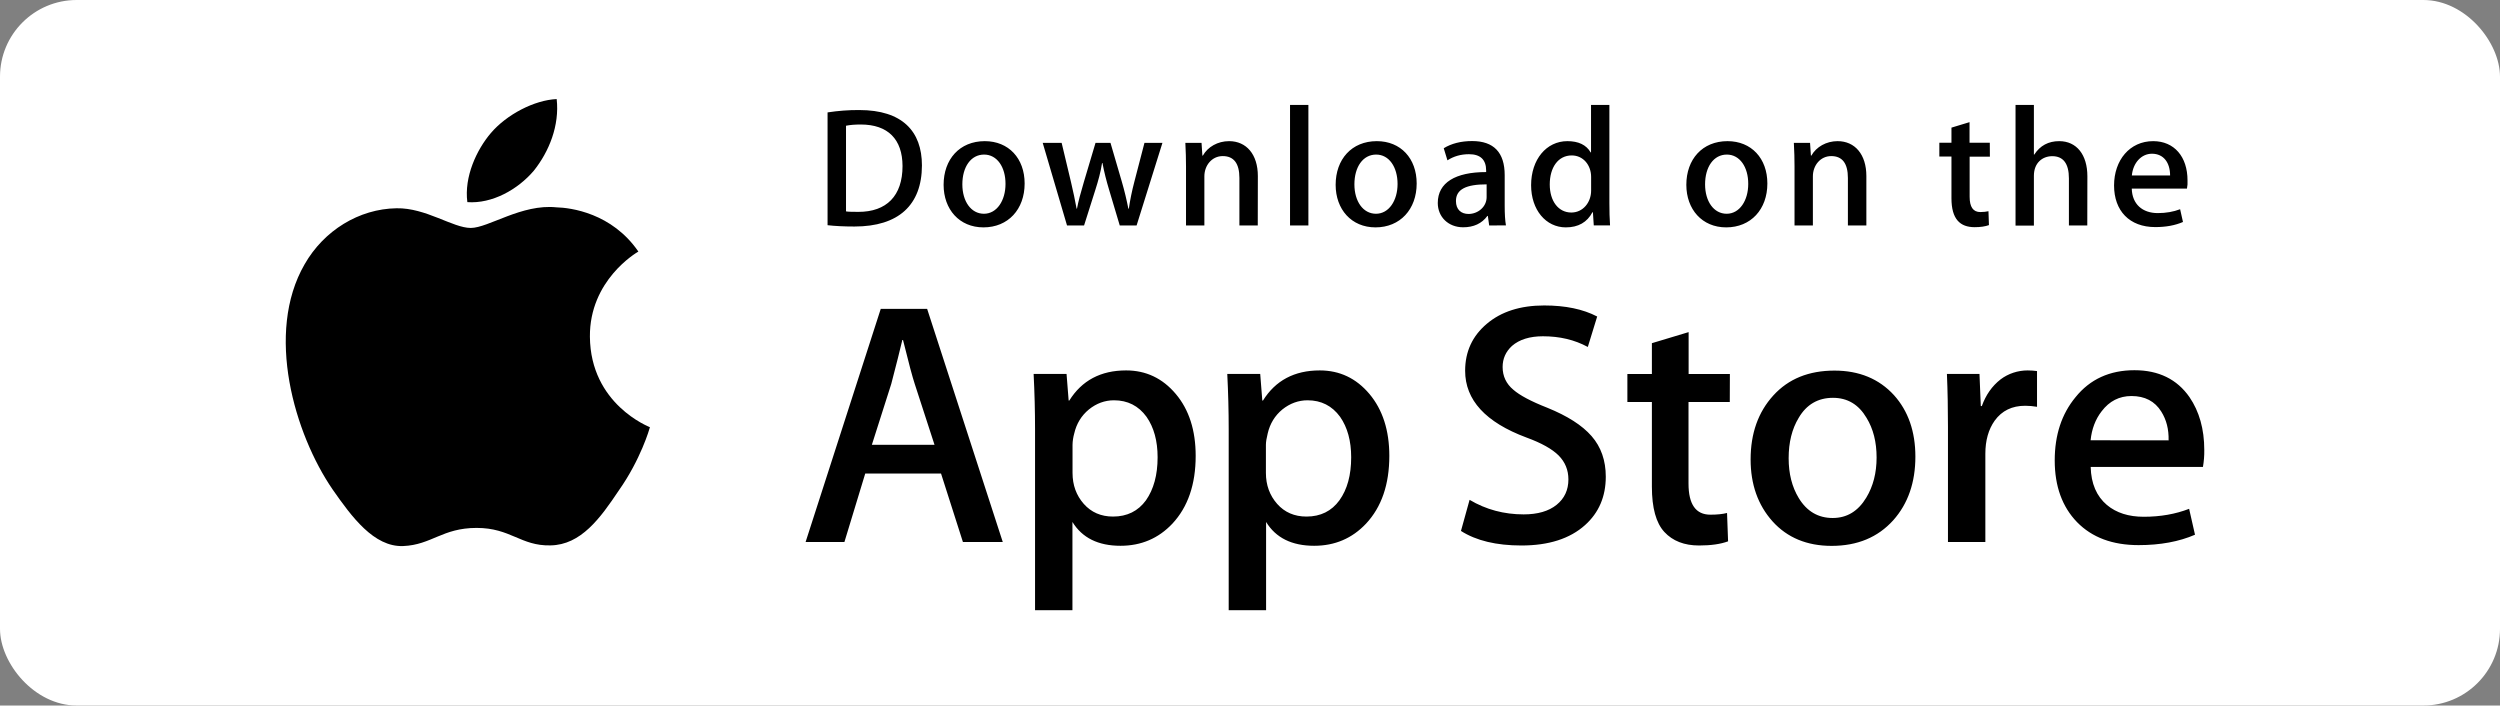
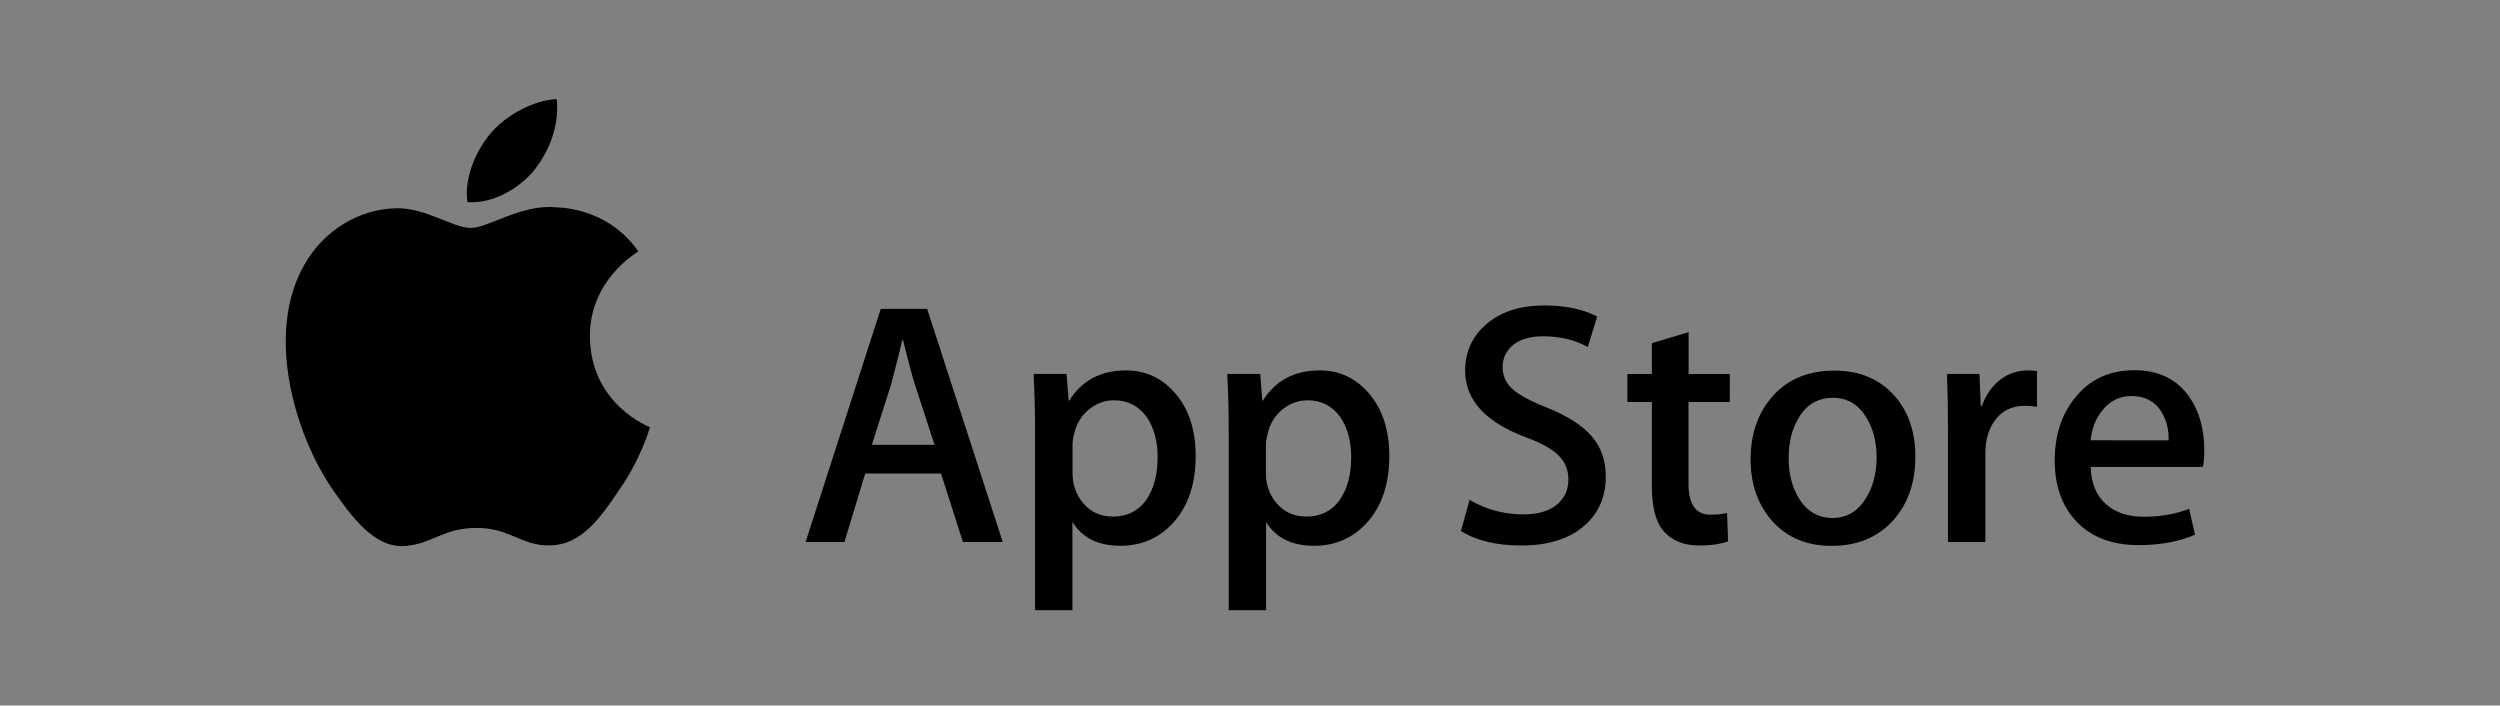
<svg xmlns="http://www.w3.org/2000/svg" width="163" height="46" viewBox="0 0 163 46" fill="none">
  <rect x="0" y="0" width="163" height="46" fill="#808080" stroke="none" />
-   <rect width="163" height="46" rx="5" fill="white" />
  <path d="M38.462 21.956C38.431 18.276 41.48 16.483 41.622 16.402C39.894 13.888 37.216 13.542 36.271 13.518C34.019 13.284 31.84 14.862 30.693 14.862C29.526 14.862 27.761 13.542 25.854 13.579C23.404 13.616 21.115 15.034 19.862 17.229C17.27 21.71 19.202 28.293 21.689 31.917C22.929 33.693 24.379 35.671 26.28 35.603C28.138 35.529 28.835 34.42 31.075 34.42C33.297 34.42 33.951 35.603 35.889 35.56C37.882 35.529 39.141 33.779 40.338 31.991C41.776 29.957 42.35 27.954 42.375 27.855C42.325 27.825 38.499 26.364 38.462 21.956ZM34.803 11.132C35.802 9.881 36.487 8.186 36.296 6.46C34.852 6.522 33.038 7.459 32.001 8.679C31.081 9.758 30.254 11.521 30.471 13.179C32.087 13.296 33.76 12.359 34.803 11.132Z" fill="black" />
  <path d="M65.38 35.338H62.782L61.356 30.876H56.413L55.056 35.338H52.525L57.425 20.138H60.449L65.38 35.338ZM60.931 29.002L59.641 25.032C59.505 24.625 59.246 23.67 58.876 22.166H58.832C58.684 22.813 58.438 23.768 58.11 25.032L56.845 29.002H60.931ZM77.958 29.723C77.958 31.584 77.451 33.058 76.439 34.143C75.532 35.104 74.403 35.585 73.057 35.585C71.601 35.585 70.558 35.067 69.923 34.032V39.783H67.485V27.979C67.485 26.807 67.454 25.605 67.392 24.379H69.539L69.676 26.117H69.718C70.533 24.81 71.768 24.151 73.421 24.151C74.717 24.151 75.797 24.662 76.661 25.686C77.525 26.709 77.958 28.059 77.958 29.723ZM75.476 29.815C75.476 28.749 75.236 27.868 74.754 27.177C74.23 26.456 73.52 26.099 72.631 26.099C72.033 26.099 71.484 26.302 70.996 26.696C70.509 27.097 70.187 27.621 70.04 28.262C69.972 28.503 69.934 28.755 69.929 29.002V30.832C69.929 31.628 70.175 32.3 70.663 32.854C71.15 33.403 71.786 33.68 72.569 33.68C73.489 33.68 74.205 33.323 74.717 32.62C75.217 31.905 75.476 30.974 75.476 29.815ZM90.584 29.723C90.584 31.584 90.078 33.058 89.065 34.143C88.158 35.104 87.029 35.585 85.684 35.585C84.227 35.585 83.184 35.067 82.549 34.032V39.783H80.111V27.979C80.111 26.807 80.08 25.605 80.018 24.379H82.166L82.302 26.117H82.345C83.159 24.81 84.394 24.151 86.048 24.151C87.344 24.151 88.424 24.662 89.287 25.686C90.146 26.709 90.584 28.059 90.584 29.723ZM88.097 29.815C88.097 28.749 87.856 27.868 87.375 27.177C86.85 26.456 86.14 26.099 85.252 26.099C84.653 26.099 84.104 26.302 83.61 26.696C83.123 27.097 82.802 27.621 82.654 28.262C82.579 28.564 82.537 28.811 82.537 29.002V30.832C82.537 31.628 82.784 32.3 83.271 32.854C83.758 33.403 84.394 33.68 85.184 33.68C86.103 33.68 86.819 33.323 87.331 32.62C87.844 31.905 88.097 30.974 88.097 29.815ZM104.697 31.079C104.697 32.373 104.247 33.428 103.346 34.235C102.359 35.123 100.97 35.566 99.199 35.566C97.563 35.566 96.249 35.252 95.255 34.617L95.817 32.589C96.885 33.224 98.063 33.538 99.341 33.538C100.26 33.538 100.976 33.329 101.488 32.916C102.001 32.503 102.26 31.948 102.26 31.258C102.26 30.641 102.044 30.124 101.624 29.698C101.204 29.279 100.507 28.885 99.526 28.527C96.86 27.535 95.527 26.08 95.527 24.175C95.527 22.93 95.996 21.907 96.94 21.112C97.878 20.317 99.125 19.916 100.68 19.916C102.063 19.916 103.216 20.156 104.136 20.637L103.525 22.622C102.661 22.154 101.692 21.925 100.599 21.925C99.742 21.925 99.063 22.135 98.581 22.554C98.174 22.93 97.971 23.386 97.971 23.929C97.971 24.527 98.206 25.026 98.674 25.414C99.082 25.772 99.816 26.166 100.884 26.585C102.192 27.116 103.154 27.726 103.772 28.435C104.389 29.144 104.697 30.025 104.697 31.079ZM112.782 26.209H110.091V31.529C110.091 32.885 110.566 33.557 111.517 33.557C111.955 33.557 112.313 33.52 112.603 33.446L112.671 35.295C112.19 35.474 111.56 35.566 110.776 35.566C109.814 35.566 109.06 35.271 108.517 34.685C107.974 34.099 107.703 33.113 107.703 31.733V26.209H106.105V24.385H107.703V22.375L110.098 21.654V24.385H112.788L112.782 26.209ZM124.883 29.772C124.883 31.455 124.402 32.842 123.44 33.921C122.434 35.036 121.095 35.591 119.422 35.591C117.811 35.591 116.528 35.055 115.571 33.995C114.615 32.928 114.14 31.578 114.14 29.957C114.14 28.256 114.633 26.869 115.621 25.784C116.608 24.699 117.935 24.163 119.607 24.163C121.218 24.163 122.514 24.699 123.489 25.766C124.414 26.795 124.883 28.133 124.883 29.772ZM122.354 29.828C122.354 28.823 122.138 27.96 121.699 27.245C121.187 26.376 120.459 25.938 119.509 25.938C118.533 25.938 117.781 26.376 117.274 27.245C116.837 27.966 116.62 28.841 116.62 29.877C116.62 30.882 116.837 31.745 117.274 32.466C117.799 33.335 118.54 33.773 119.49 33.773C120.422 33.773 121.15 33.329 121.681 32.447C122.132 31.702 122.354 30.832 122.354 29.828ZM132.814 26.524C132.561 26.481 132.302 26.456 132.042 26.456C131.185 26.456 130.525 26.777 130.055 27.424C129.648 27.997 129.445 28.718 129.445 29.587V35.338H127.007V27.831C127.007 26.678 126.988 25.531 126.939 24.379H129.062L129.148 26.474H129.216C129.475 25.753 129.876 25.174 130.438 24.736C130.944 24.354 131.567 24.151 132.203 24.151C132.431 24.151 132.628 24.169 132.814 24.194V26.524ZM143.719 29.341C143.725 29.711 143.694 30.081 143.632 30.444H136.313C136.338 31.529 136.696 32.355 137.374 32.928C137.991 33.44 138.788 33.693 139.769 33.693C140.855 33.693 141.842 33.52 142.731 33.175L143.114 34.864C142.077 35.314 140.849 35.542 139.436 35.542C137.732 35.542 136.399 35.042 135.424 34.044C134.456 33.045 133.968 31.702 133.968 30.019C133.968 28.367 134.418 26.992 135.326 25.895C136.27 24.724 137.553 24.138 139.164 24.138C140.744 24.138 141.941 24.724 142.756 25.895C143.391 26.826 143.719 27.972 143.719 29.341ZM141.392 28.712C141.411 27.991 141.25 27.368 140.917 26.838C140.497 26.16 139.843 25.821 138.973 25.821C138.177 25.821 137.529 26.154 137.028 26.814C136.621 27.337 136.381 27.972 136.307 28.706L141.392 28.712Z" fill="black" />
-   <path d="M55.71 14.769C55.031 14.769 54.445 14.739 53.957 14.683V7.329C54.642 7.224 55.333 7.169 56.025 7.175C58.82 7.175 60.11 8.55 60.11 10.787C60.104 13.37 58.586 14.769 55.71 14.769ZM56.123 8.118C55.747 8.118 55.426 8.143 55.16 8.198V13.783C55.302 13.808 55.58 13.814 55.969 13.814C57.802 13.814 58.845 12.772 58.845 10.824C58.839 9.08 57.894 8.118 56.123 8.118ZM64.121 14.825C62.547 14.825 61.523 13.647 61.523 12.051C61.523 10.387 62.566 9.203 64.208 9.203C65.763 9.203 66.806 10.325 66.806 11.965C66.806 13.647 65.732 14.825 64.121 14.825ZM64.164 10.078C63.3 10.078 62.745 10.886 62.745 12.02C62.745 13.13 63.313 13.937 64.152 13.937C64.998 13.937 65.559 13.074 65.559 11.995C65.565 10.898 65.01 10.078 64.164 10.078ZM75.791 9.314L74.106 14.701H73.008L72.311 12.365C72.138 11.792 71.99 11.213 71.879 10.627H71.854C71.767 11.213 71.6 11.804 71.421 12.365L70.681 14.701H69.57L67.984 9.314H69.219L69.829 11.872C69.972 12.482 70.095 13.056 70.194 13.604H70.219C70.305 13.148 70.453 12.587 70.663 11.884L71.428 9.314H72.403L73.138 11.829C73.317 12.439 73.458 13.037 73.569 13.604H73.6C73.68 13.05 73.798 12.464 73.965 11.829L74.619 9.314H75.791ZM82.006 14.701H80.809V11.607C80.809 10.652 80.444 10.177 79.722 10.177C79.013 10.177 78.525 10.787 78.525 11.496V14.701H77.328V10.855C77.328 10.38 77.315 9.869 77.285 9.314H78.34L78.395 10.146H78.426C78.747 9.573 79.401 9.203 80.136 9.203C81.265 9.203 82.012 10.066 82.012 11.478L82.006 14.701ZM85.307 14.701H84.11V6.842H85.307V14.701ZM89.683 14.825C88.109 14.825 87.084 13.647 87.084 12.051C87.084 10.387 88.128 9.203 89.769 9.203C91.324 9.203 92.367 10.325 92.367 11.965C92.367 13.647 91.287 14.825 89.683 14.825ZM89.726 10.078C88.862 10.078 88.307 10.886 88.307 12.02C88.307 13.13 88.874 13.937 89.713 13.937C90.559 13.937 91.121 13.074 91.121 11.995C91.121 10.898 90.572 10.078 89.726 10.078ZM97.094 14.701L97.008 14.079H96.977C96.613 14.578 96.076 14.819 95.397 14.819C94.428 14.819 93.743 14.14 93.743 13.234C93.743 11.903 94.897 11.219 96.897 11.219V11.12C96.897 10.411 96.521 10.054 95.78 10.054C95.249 10.054 94.78 10.189 94.373 10.454L94.132 9.665C94.632 9.357 95.255 9.197 95.984 9.197C97.39 9.197 98.106 9.937 98.106 11.422V13.407C98.106 13.95 98.131 14.375 98.187 14.695L97.094 14.701ZM96.928 12.02C95.594 12.02 94.928 12.341 94.928 13.105C94.928 13.672 95.274 13.95 95.749 13.95C96.36 13.95 96.928 13.487 96.928 12.852V12.02ZM103.914 14.701L103.858 13.838H103.827C103.482 14.492 102.902 14.825 102.093 14.825C100.791 14.825 99.828 13.684 99.828 12.076C99.828 10.393 100.828 9.203 102.192 9.203C102.914 9.203 103.426 9.444 103.71 9.937H103.735V6.842H104.932V13.247C104.932 13.764 104.944 14.258 104.975 14.695H103.914V14.701ZM103.741 11.533C103.741 10.781 103.241 10.134 102.476 10.134C101.587 10.134 101.044 10.923 101.044 12.026C101.044 13.111 101.605 13.857 102.451 13.857C103.204 13.857 103.741 13.204 103.741 12.427V11.533ZM112.547 14.825C110.974 14.825 109.949 13.647 109.949 12.051C109.949 10.387 110.992 9.203 112.634 9.203C114.189 9.203 115.232 10.325 115.232 11.965C115.232 13.647 114.158 14.825 112.547 14.825ZM112.591 10.078C111.726 10.078 111.171 10.886 111.171 12.02C111.171 13.13 111.739 13.937 112.578 13.937C113.424 13.937 113.985 13.074 113.985 11.995C113.991 10.898 113.436 10.078 112.591 10.078ZM121.681 14.701H120.483V11.607C120.483 10.652 120.119 10.177 119.397 10.177C118.687 10.177 118.2 10.787 118.2 11.496V14.701H117.003V10.855C117.003 10.38 116.991 9.869 116.959 9.314H118.015L118.071 10.146H118.101C118.423 9.573 119.077 9.203 119.811 9.203C120.94 9.203 121.687 10.066 121.687 11.478V14.701H121.681ZM129.741 10.214H128.42V12.828C128.42 13.493 128.648 13.826 129.117 13.826C129.327 13.826 129.506 13.802 129.648 13.771L129.679 14.677C129.444 14.763 129.136 14.812 128.747 14.812C127.802 14.812 127.235 14.295 127.235 12.926V10.208H126.445V9.308H127.235V8.322L128.414 7.964V9.308H129.735L129.741 10.214ZM136.091 14.701H134.893V11.632C134.893 10.67 134.529 10.183 133.807 10.183C133.184 10.183 132.61 10.602 132.61 11.459V14.708H131.413V6.842H132.61V10.078H132.635C133.012 9.493 133.56 9.203 134.258 9.203C135.4 9.203 136.097 10.091 136.097 11.496L136.091 14.701ZM142.589 12.297H138.991C139.016 13.315 139.689 13.894 140.689 13.894C141.219 13.894 141.713 13.808 142.144 13.641L142.33 14.473C141.818 14.695 141.219 14.806 140.522 14.806C138.837 14.806 137.837 13.74 137.837 12.094C137.837 10.442 138.861 9.203 140.386 9.203C141.762 9.203 142.626 10.22 142.626 11.761C142.638 11.934 142.626 12.119 142.589 12.297ZM141.49 11.441C141.49 10.608 141.071 10.023 140.306 10.023C139.615 10.023 139.072 10.621 138.997 11.441H141.49Z" fill="black" />
</svg>